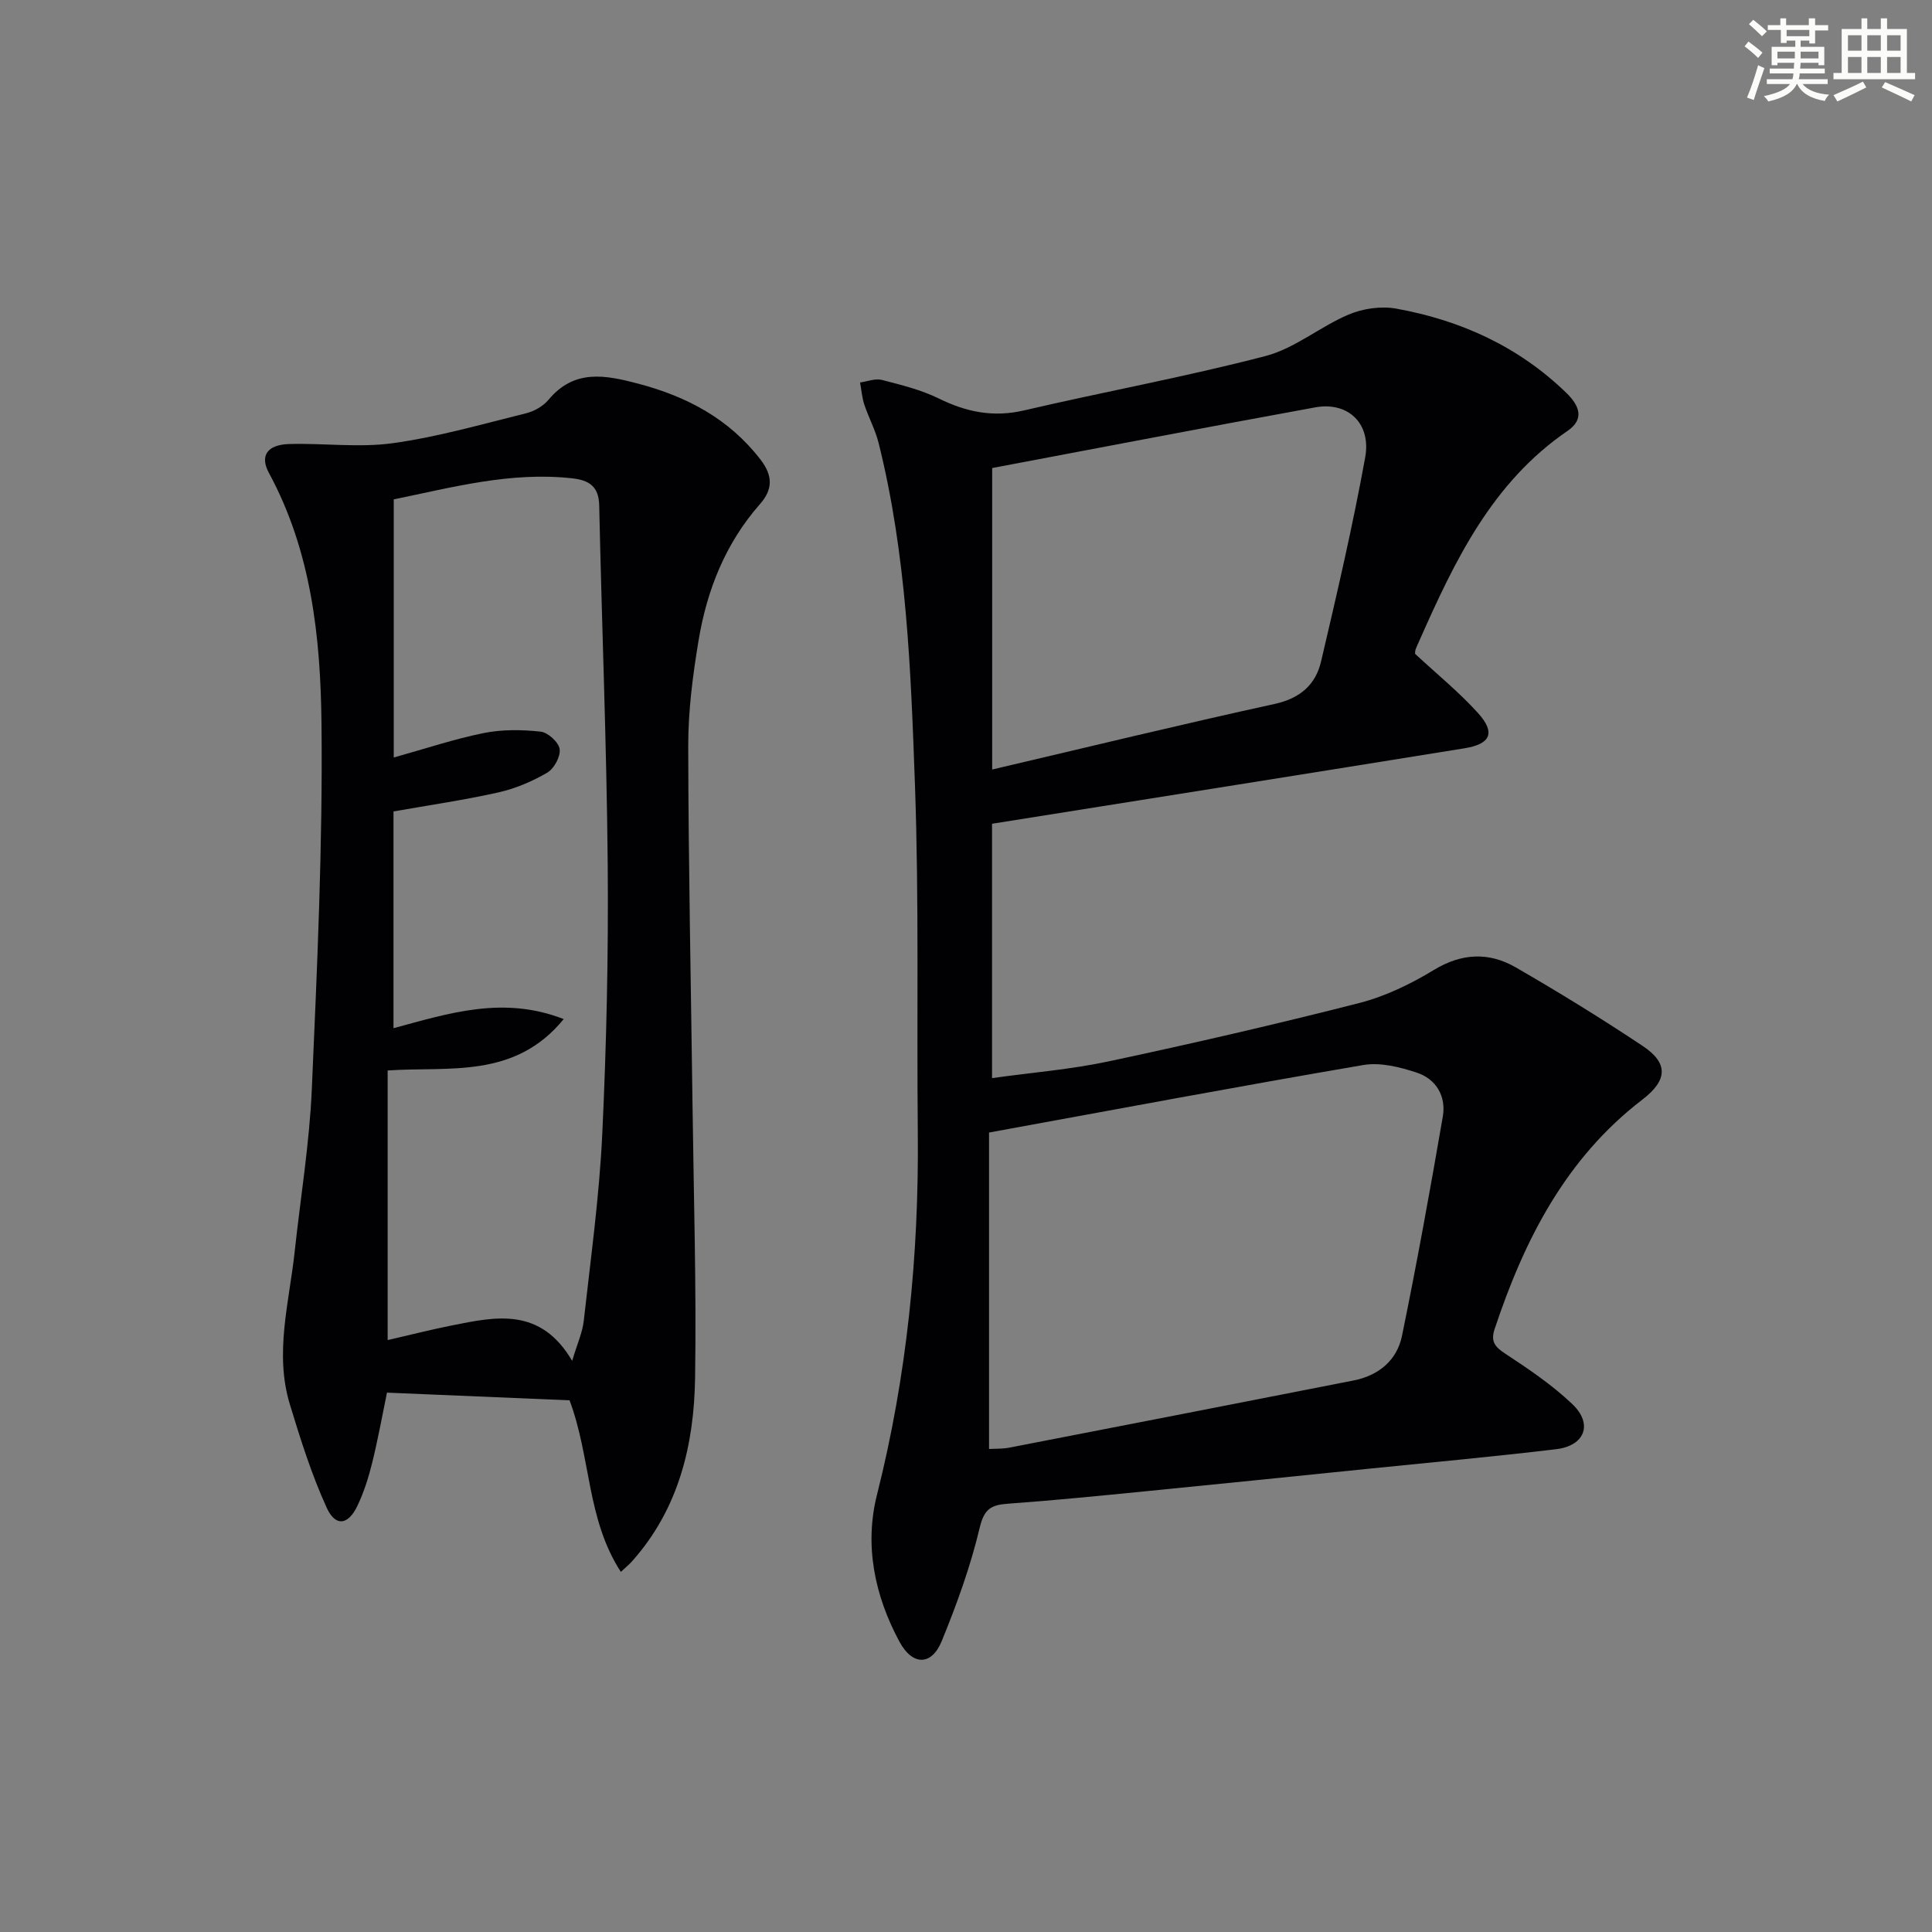
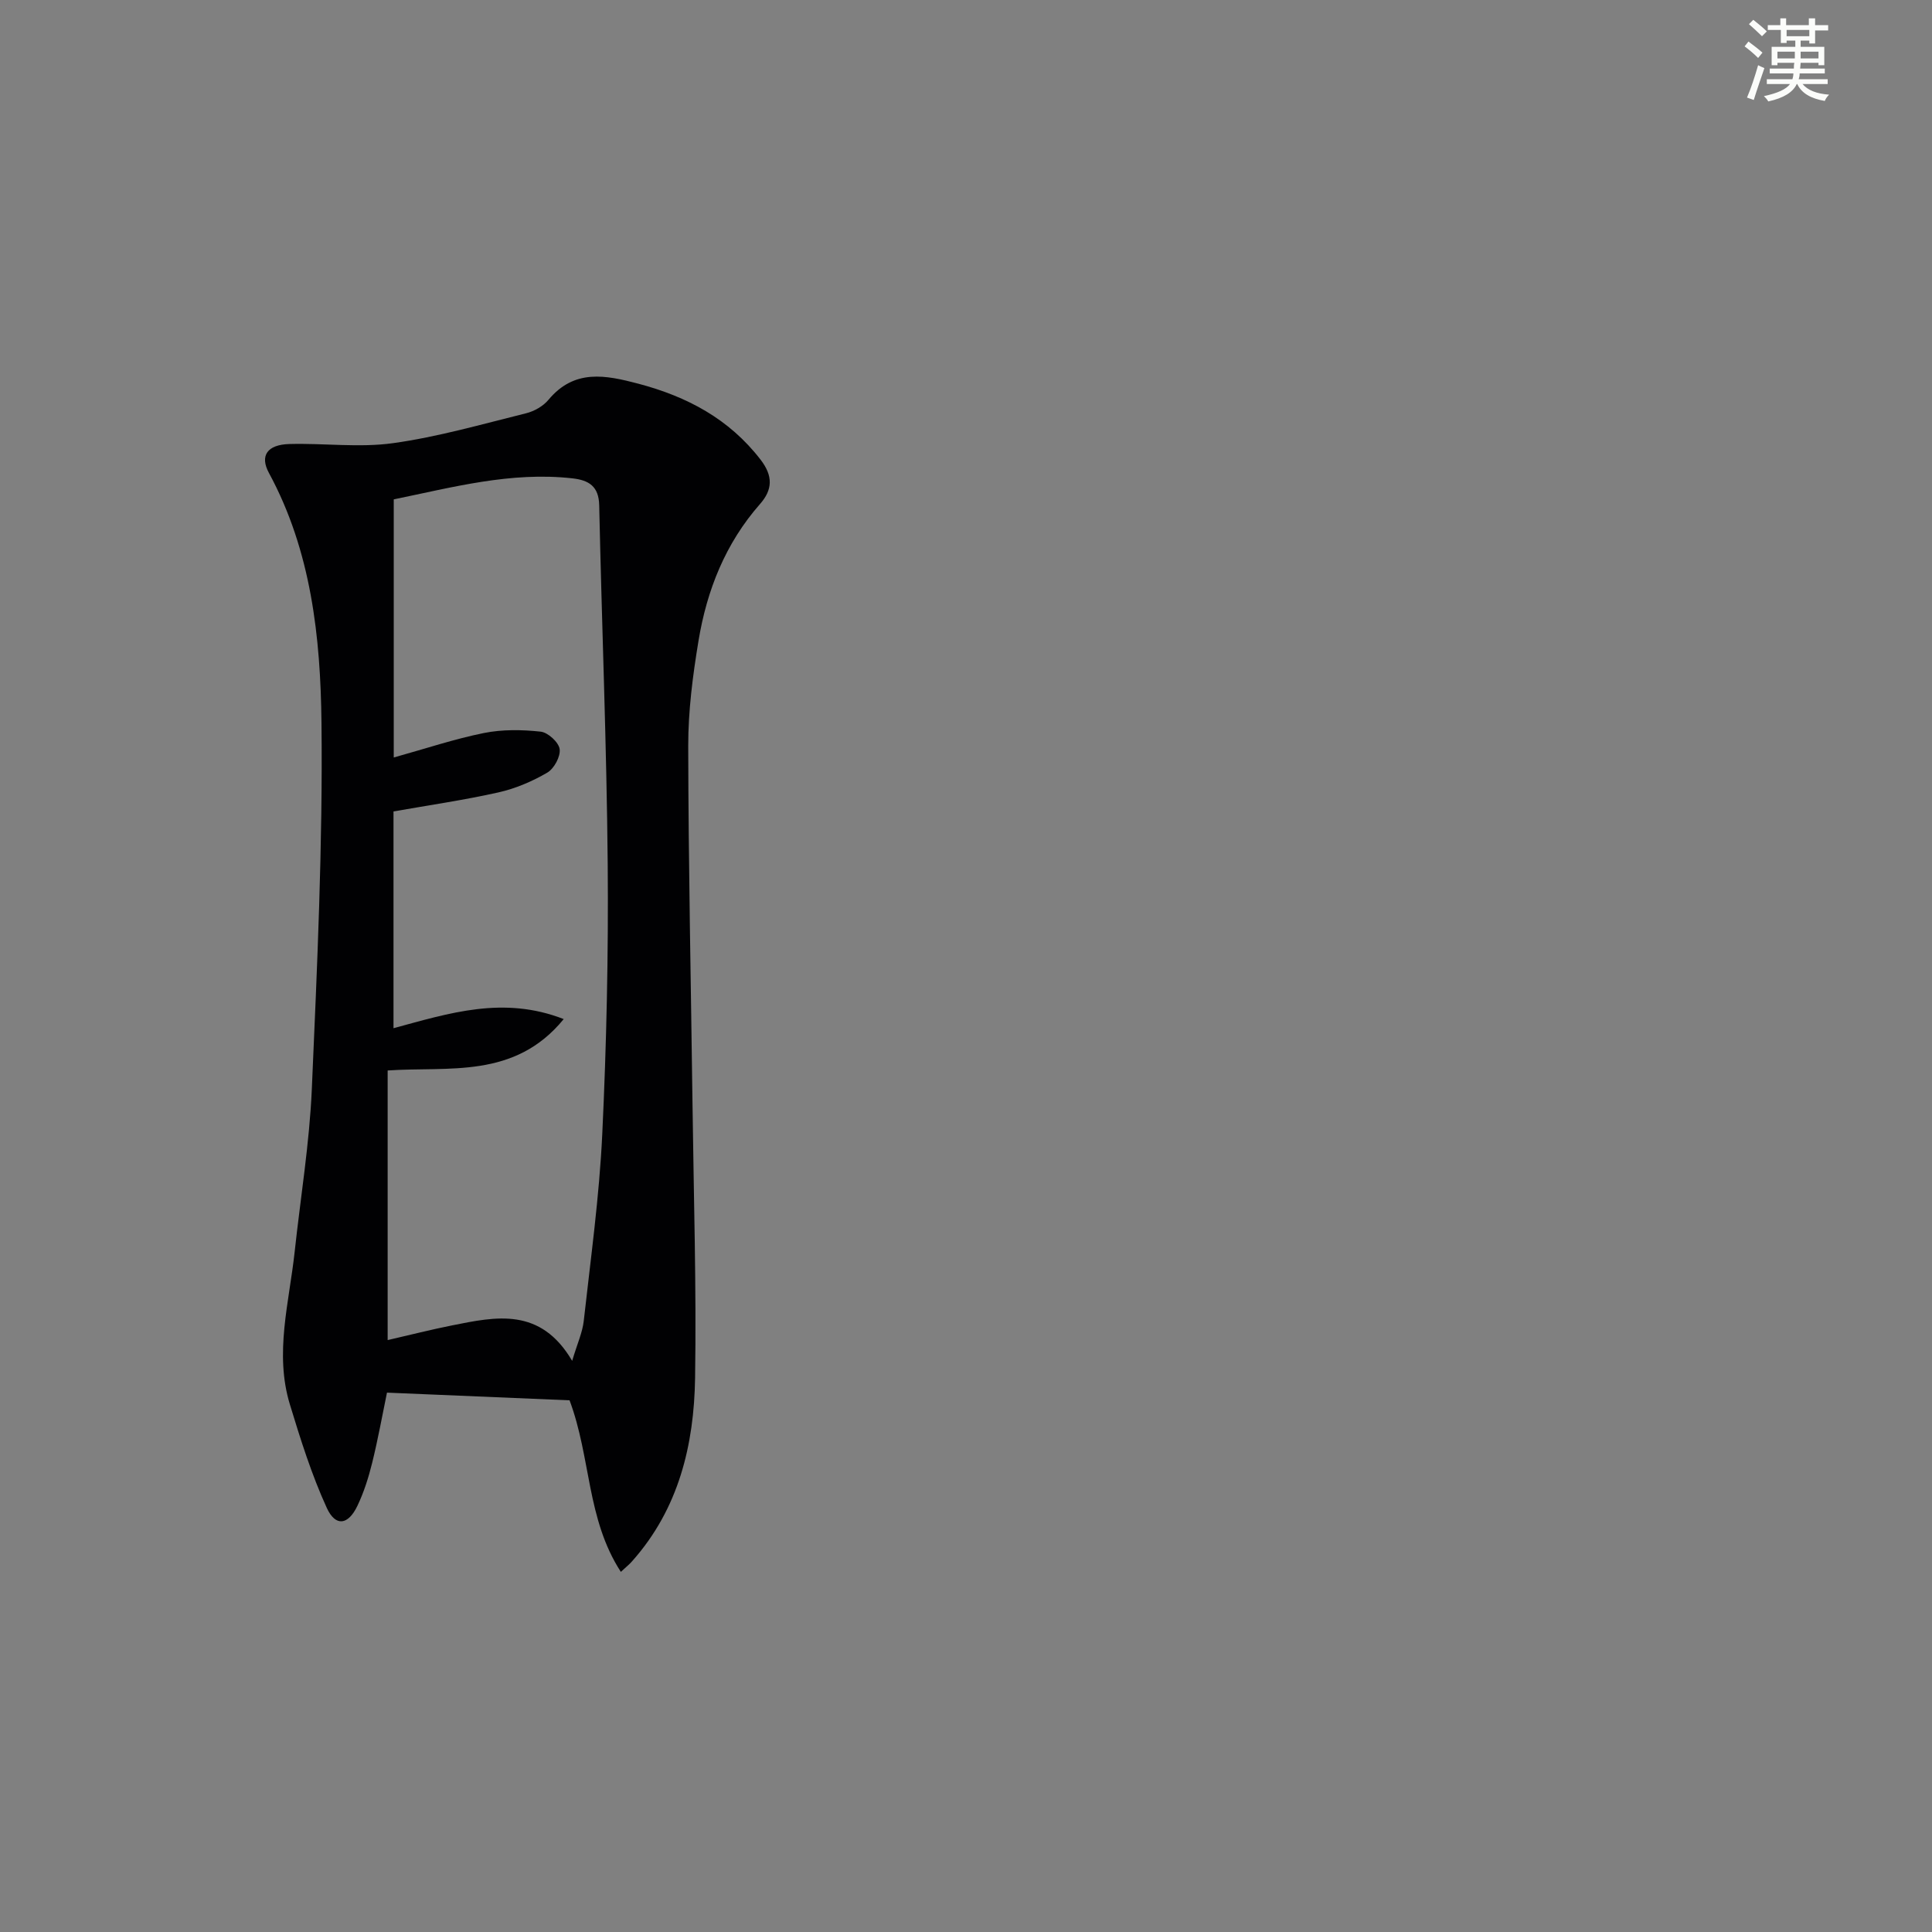
<svg xmlns="http://www.w3.org/2000/svg" enable-background="new 0 0 400 400" viewBox="0 0 400 400">
  <rect x="0" y="0" width="400" height="400" fill="#808080" stroke="none" />
-   <path d="m292.97 135.36c4.61 4.28 9.15 7.97 13.03 12.26 3.66 4.05 2.66 6.42-2.76 7.3-32.43 5.24-64.88 10.38-97.85 15.63v52.66c8.22-1.15 16.31-1.79 24.18-3.47 17.35-3.7 34.64-7.68 51.83-12.07 5.39-1.38 10.66-3.93 15.45-6.84 5.81-3.53 11.43-3.74 16.98-.54 8.92 5.15 17.71 10.56 26.28 16.27 5.32 3.55 5.18 7.07-.06 11.09-15.9 12.19-24.46 29.05-30.6 47.5-.86 2.58.03 3.69 2.21 5.12 4.84 3.18 9.72 6.48 13.89 10.45 4.3 4.1 2.59 8.61-3.36 9.32-12.87 1.54-25.77 2.72-38.67 4.03-15.54 1.58-31.07 3.18-46.62 4.71-9.42.93-18.84 1.87-28.27 2.55-3.42.25-4.87 1.07-5.79 4.95-1.9 8.01-4.74 15.86-7.87 23.5-2.1 5.13-6.05 5.11-8.74.13-5.14-9.52-7.3-19.95-4.67-30.39 6.23-24.7 8.71-49.71 8.46-75.1-.24-23.99.27-48.01-.59-71.98-.85-23.72-1.72-47.53-7.53-70.75-.68-2.71-2.06-5.24-2.95-7.91-.48-1.47-.6-3.06-.88-4.59 1.51-.21 3.15-.88 4.51-.53 4 1.03 8.11 2.04 11.78 3.84 5.71 2.81 11.29 3.96 17.66 2.47 16.64-3.88 33.48-6.95 50-11.26 6.06-1.58 11.3-6.09 17.21-8.59 2.96-1.25 6.72-1.79 9.86-1.22 13.35 2.41 25.35 7.87 35.21 17.45 2.6 2.53 3.9 5.37.23 7.87-15.62 10.68-23.34 26.88-30.65 43.39-.27.61-.56 1.2-.79 1.82-.11.31-.09.66-.12.93zm-88.2 164.64c1.23-.08 2.74 0 4.19-.28 23.76-4.6 47.51-9.24 71.25-13.9 5.21-1.02 9.02-4.17 10.06-9.26 3.09-15.08 5.84-30.23 8.45-45.4.72-4.19-1.38-7.77-5.41-9.09-3.5-1.15-7.53-2.17-11.04-1.57-25.59 4.37-51.11 9.16-77.5 13.98zm.65-203.1v62.42c19.81-4.64 39.11-9.34 58.5-13.58 5.29-1.16 8.48-4.01 9.6-8.82 3.29-14.02 6.56-28.07 9.13-42.23 1.28-7.06-3.6-11.58-10.34-10.35-22.29 4.06-44.54 8.35-66.89 12.56z" fill="#010103" />
  <path d="m128.54 325.44c-7.12-10.98-6.16-23.62-10.62-35.52-12.21-.52-24.74-1.04-37.8-1.59-1.01 4.9-1.88 9.74-3.06 14.51-.75 3.04-1.71 6.09-3.06 8.92-1.9 3.99-4.52 4.4-6.34.44-3.15-6.88-5.44-14.19-7.65-21.45-3.22-10.59-.13-21.1 1-31.61 1.21-11.22 3.06-22.42 3.55-33.67 1.1-25.26 2.28-50.57 2-75.84-.2-17.72-2.12-35.54-10.88-51.71-1.94-3.58-.34-5.87 4.24-5.99 7.16-.2 14.44.8 21.46-.18 9.28-1.29 18.39-3.92 27.52-6.18 1.7-.42 3.56-1.47 4.66-2.8 5.35-6.42 11.79-5.13 18.6-3.33 10.09 2.67 18.79 7.27 25.31 15.73 2.61 3.39 2.5 6.22-.13 9.2-7.15 8.13-10.99 17.81-12.72 28.29-1.19 7.19-2.14 14.51-2.13 21.77.04 24.81.57 49.61.89 74.42.24 18.81.82 37.63.53 56.44-.21 13.85-3.38 27.06-12.97 37.87-.49.6-1.13 1.1-2.4 2.28zm-10.08-43.69c1.05-3.54 2.13-5.86 2.4-8.27 1.43-12.87 3.22-25.73 3.83-38.64.88-18.61 1.29-37.26 1.13-55.89-.22-24.78-1.23-49.54-1.76-74.32-.08-3.94-2.13-5.21-5.52-5.59-12.77-1.44-24.89 1.87-37.02 4.35v53.44c6.62-1.84 12.57-3.84 18.68-5.07 3.8-.76 7.87-.7 11.74-.28 1.5.16 3.73 2.19 3.93 3.61.21 1.54-1.15 4.05-2.57 4.88-3.1 1.81-6.57 3.29-10.07 4.08-7.08 1.59-14.28 2.63-21.76 3.95v44.88c11.53-3.12 22.77-6.76 35.24-1.89-10.19 12.48-23.84 9.77-36.45 10.64v55.82c4.71-1.08 9-2.18 13.33-3.04 9.1-1.82 18.3-3.84 24.87 7.34z" fill="#010103" />
  <g fill="#fbfcfa">
    <path d="m361.2 9.6.8-1c.9.7 1.9 1.4 2.9 2.3l-.9 1.1c-1-1-2-1.8-2.8-2.4zm.5 10.6c.9-2.1 1.6-4.3 2.3-6.7.4.2.8.4 1.3.6-.7 2.1-1.5 4.3-2.2 6.6zm.4-15.2.9-.9c1 .8 2 1.6 2.8 2.4l-1 1c-.9-.9-1.8-1.7-2.7-2.5zm12.5-1.2h1.2v1.4h2.7v1.1h-2.7v2.7h-1.2v-.6h-1.8v1.3h4.9v3.8h-1.2v-.5h-3.7c0 .4-.1.9-.1 1.2h5.1v1h-5.2c0 .5-.1.9-.2 1.2h6v1h-5.2c1.1 1.3 2.9 2 5.5 2.2-.4.4-.7.8-.9 1.3-2.9-.5-4.8-1.6-5.7-3.5h-.1c-.8 1.7-2.7 2.9-5.9 3.6-.2-.4-.6-.8-.9-1.1 2.8-.6 4.6-1.4 5.4-2.5h-4.8v-1h5.3c.1-.3.2-.7.2-1.2h-4.9v-1h5c0-.4 0-.8.1-1.2h-3.5v.5h-1.2v-3.8h4.9v-1.3h-1.8v.5h-1.2v-2.7h-2.7v-1h2.6v-1.4h1.2v1.4h4.7v-1.4zm-6.6 8.3h3.6c0-.4 0-.9 0-1.4h-3.6zm1.9-4.6h4.7v-1.3h-4.7zm6.6 3.2h-3.7v1.4h3.7z" />
-     <path d="m385.3 3.8h1.3v2.2h2.8v-2.2h1.3v2.2h4.1v9.1h1.7v1.3h-16.9v-1.3h1.7v-9.1h4.1v-2.2zm.4 13.1.7 1.2c-1.8.9-3.8 1.9-6 2.9-.2-.4-.5-.8-.8-1.3 2.3-1 4.3-1.9 6.1-2.8zm-3.1-6.4h2.8v-3.2h-2.8zm0 4.6h2.8v-3.3h-2.8zm4-4.6h2.8v-3.2h-2.8zm0 4.6h2.8v-3.3h-2.8zm3.7 1.9c2.1.9 4.1 1.8 6.1 2.7l-.7 1.3c-2.2-1.1-4.2-2-6.1-2.9zm3.2-9.7h-2.8v3.2h2.8zm-2.8 7.8h2.8v-3.3h-2.8z" />
  </g>
</svg>